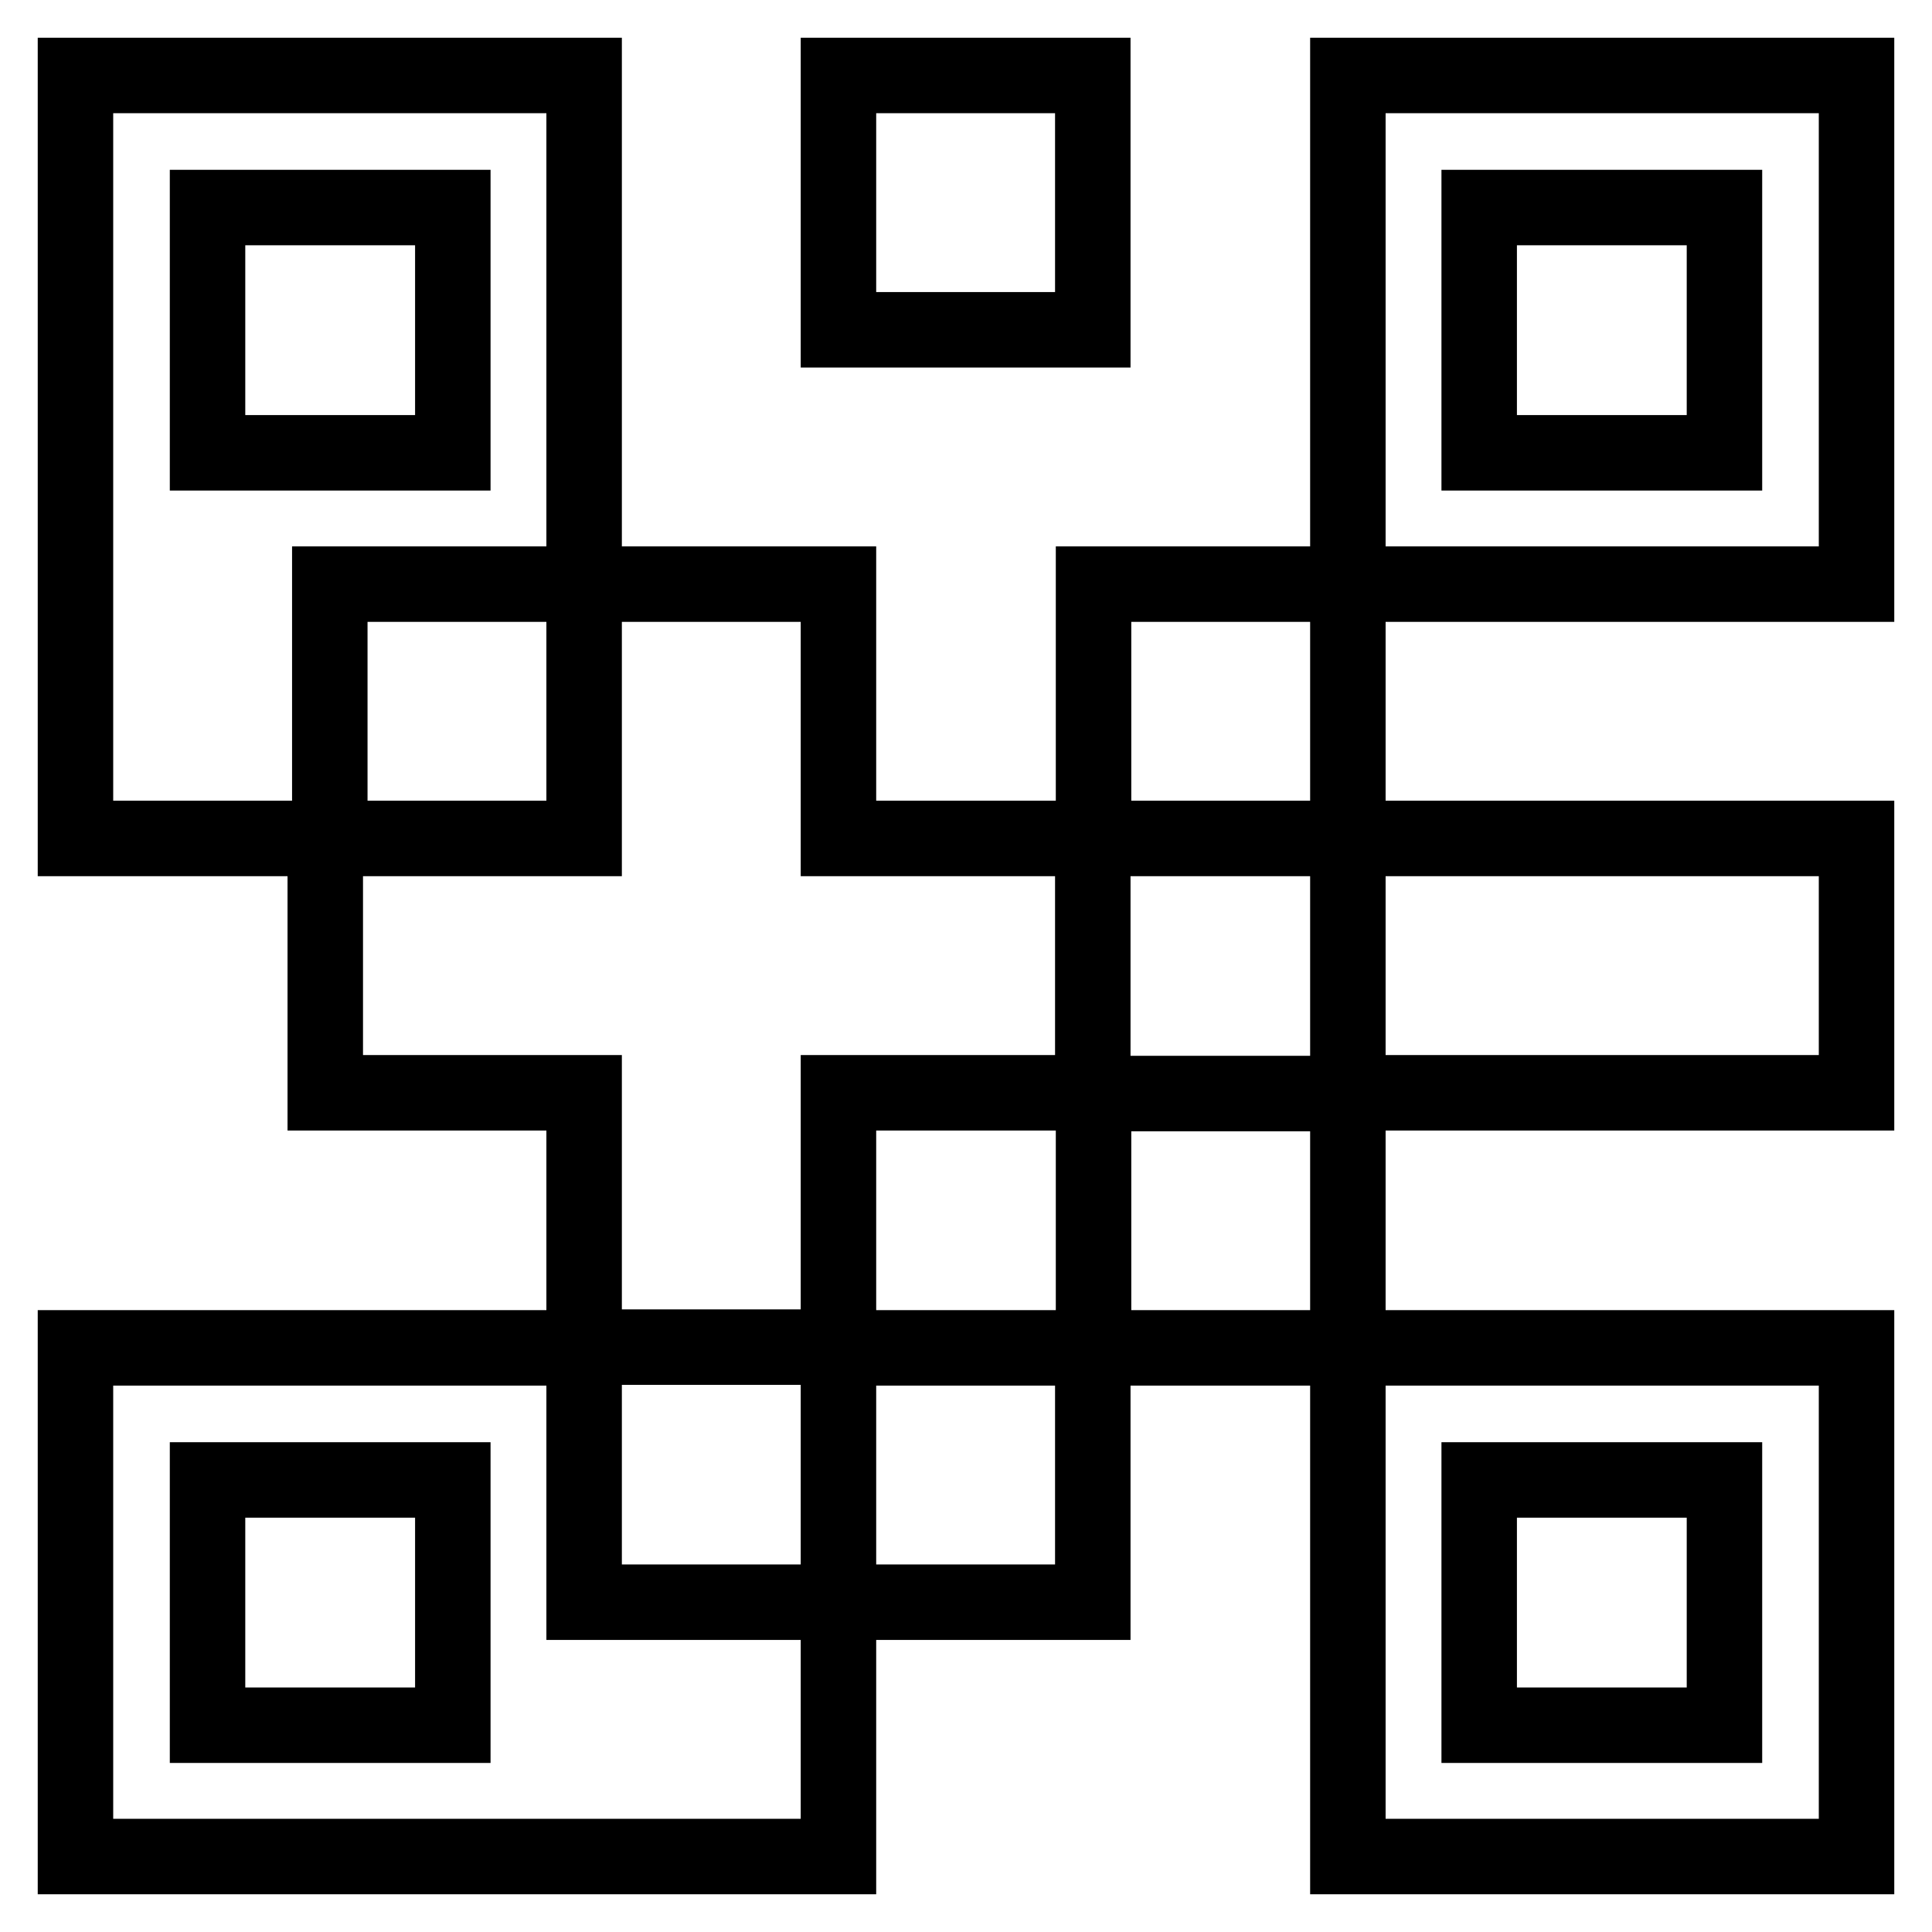
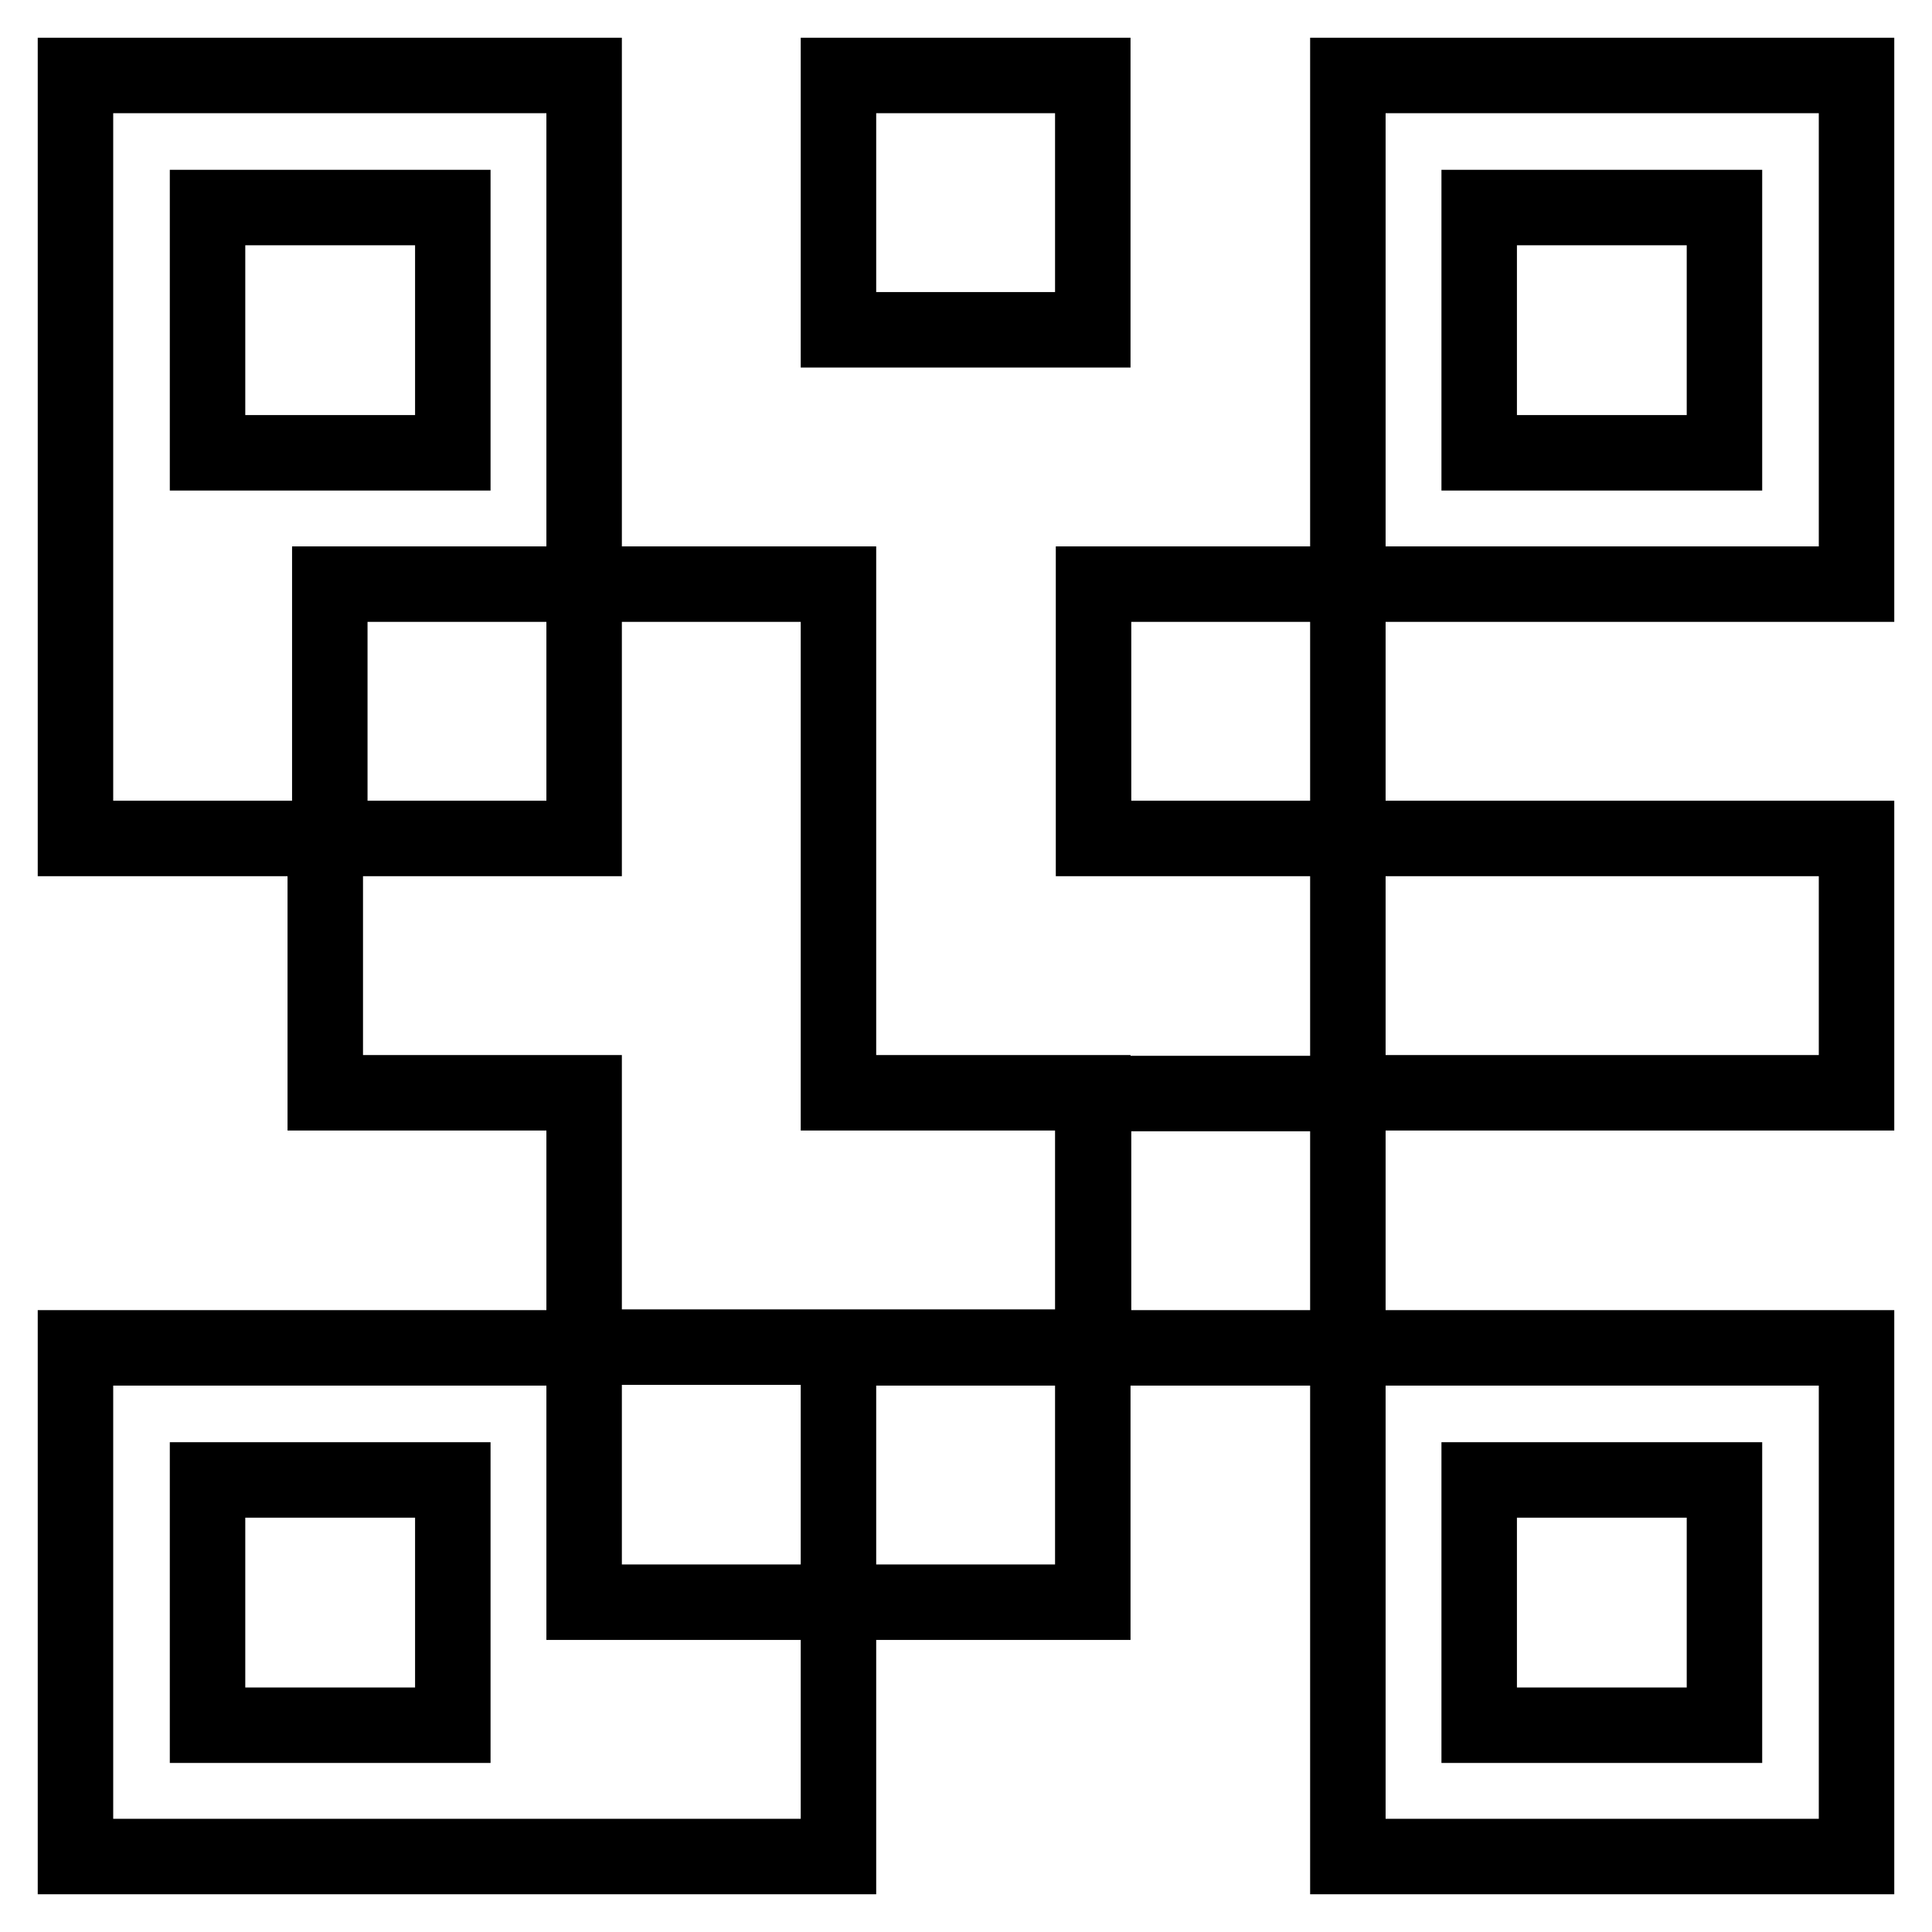
<svg xmlns="http://www.w3.org/2000/svg" version="1.1" x="0px" y="0px" viewBox="0 0 256 256" enable-background="new 0 0 256 256" xml:space="preserve">
  <g>
-     <path stroke-width="10" fill-opacity="0" stroke="#000000" d="M111.1,178.6h33.7v33.7h-33.7V178.6z M111.1,111.1V77.4H77.4v33.7H43.7V77.4h33.7V10H10v101.1h33.1v33.7 h34.3v33.7h33.7v-33.7h33.7v-33.7H111.1z M27.5,27.5h32.5V60H27.5V27.5z M111.1,10h33.7v33.7h-33.7V10z M178.6,111.1H246v33.7 h-67.4V111.1z M144.9,144.9h33.7v33.7h-33.7V144.9z M144.9,77.4h33.7v33.7h-33.7V77.4z M246,10h-67.4v67.4H246V10z M228.5,60H196 V27.5h32.5V60z M10,246h101.1v-33.7H77.4v-33.7H10V246z M27.5,196.1h32.5v32.5H27.5V196.1z M246,246v-67.4h-67.4V246H246z  M196,196.1h32.5v32.5H196V196.1z" />
+     <path stroke-width="10" fill-opacity="0" stroke="#000000" d="M111.1,178.6h33.7v33.7h-33.7V178.6z M111.1,111.1V77.4H77.4v33.7H43.7V77.4h33.7V10H10v101.1h33.1v33.7 h34.3v33.7h33.7h33.7v-33.7H111.1z M27.5,27.5h32.5V60H27.5V27.5z M111.1,10h33.7v33.7h-33.7V10z M178.6,111.1H246v33.7 h-67.4V111.1z M144.9,144.9h33.7v33.7h-33.7V144.9z M144.9,77.4h33.7v33.7h-33.7V77.4z M246,10h-67.4v67.4H246V10z M228.5,60H196 V27.5h32.5V60z M10,246h101.1v-33.7H77.4v-33.7H10V246z M27.5,196.1h32.5v32.5H27.5V196.1z M246,246v-67.4h-67.4V246H246z  M196,196.1h32.5v32.5H196V196.1z" />
  </g>
</svg>